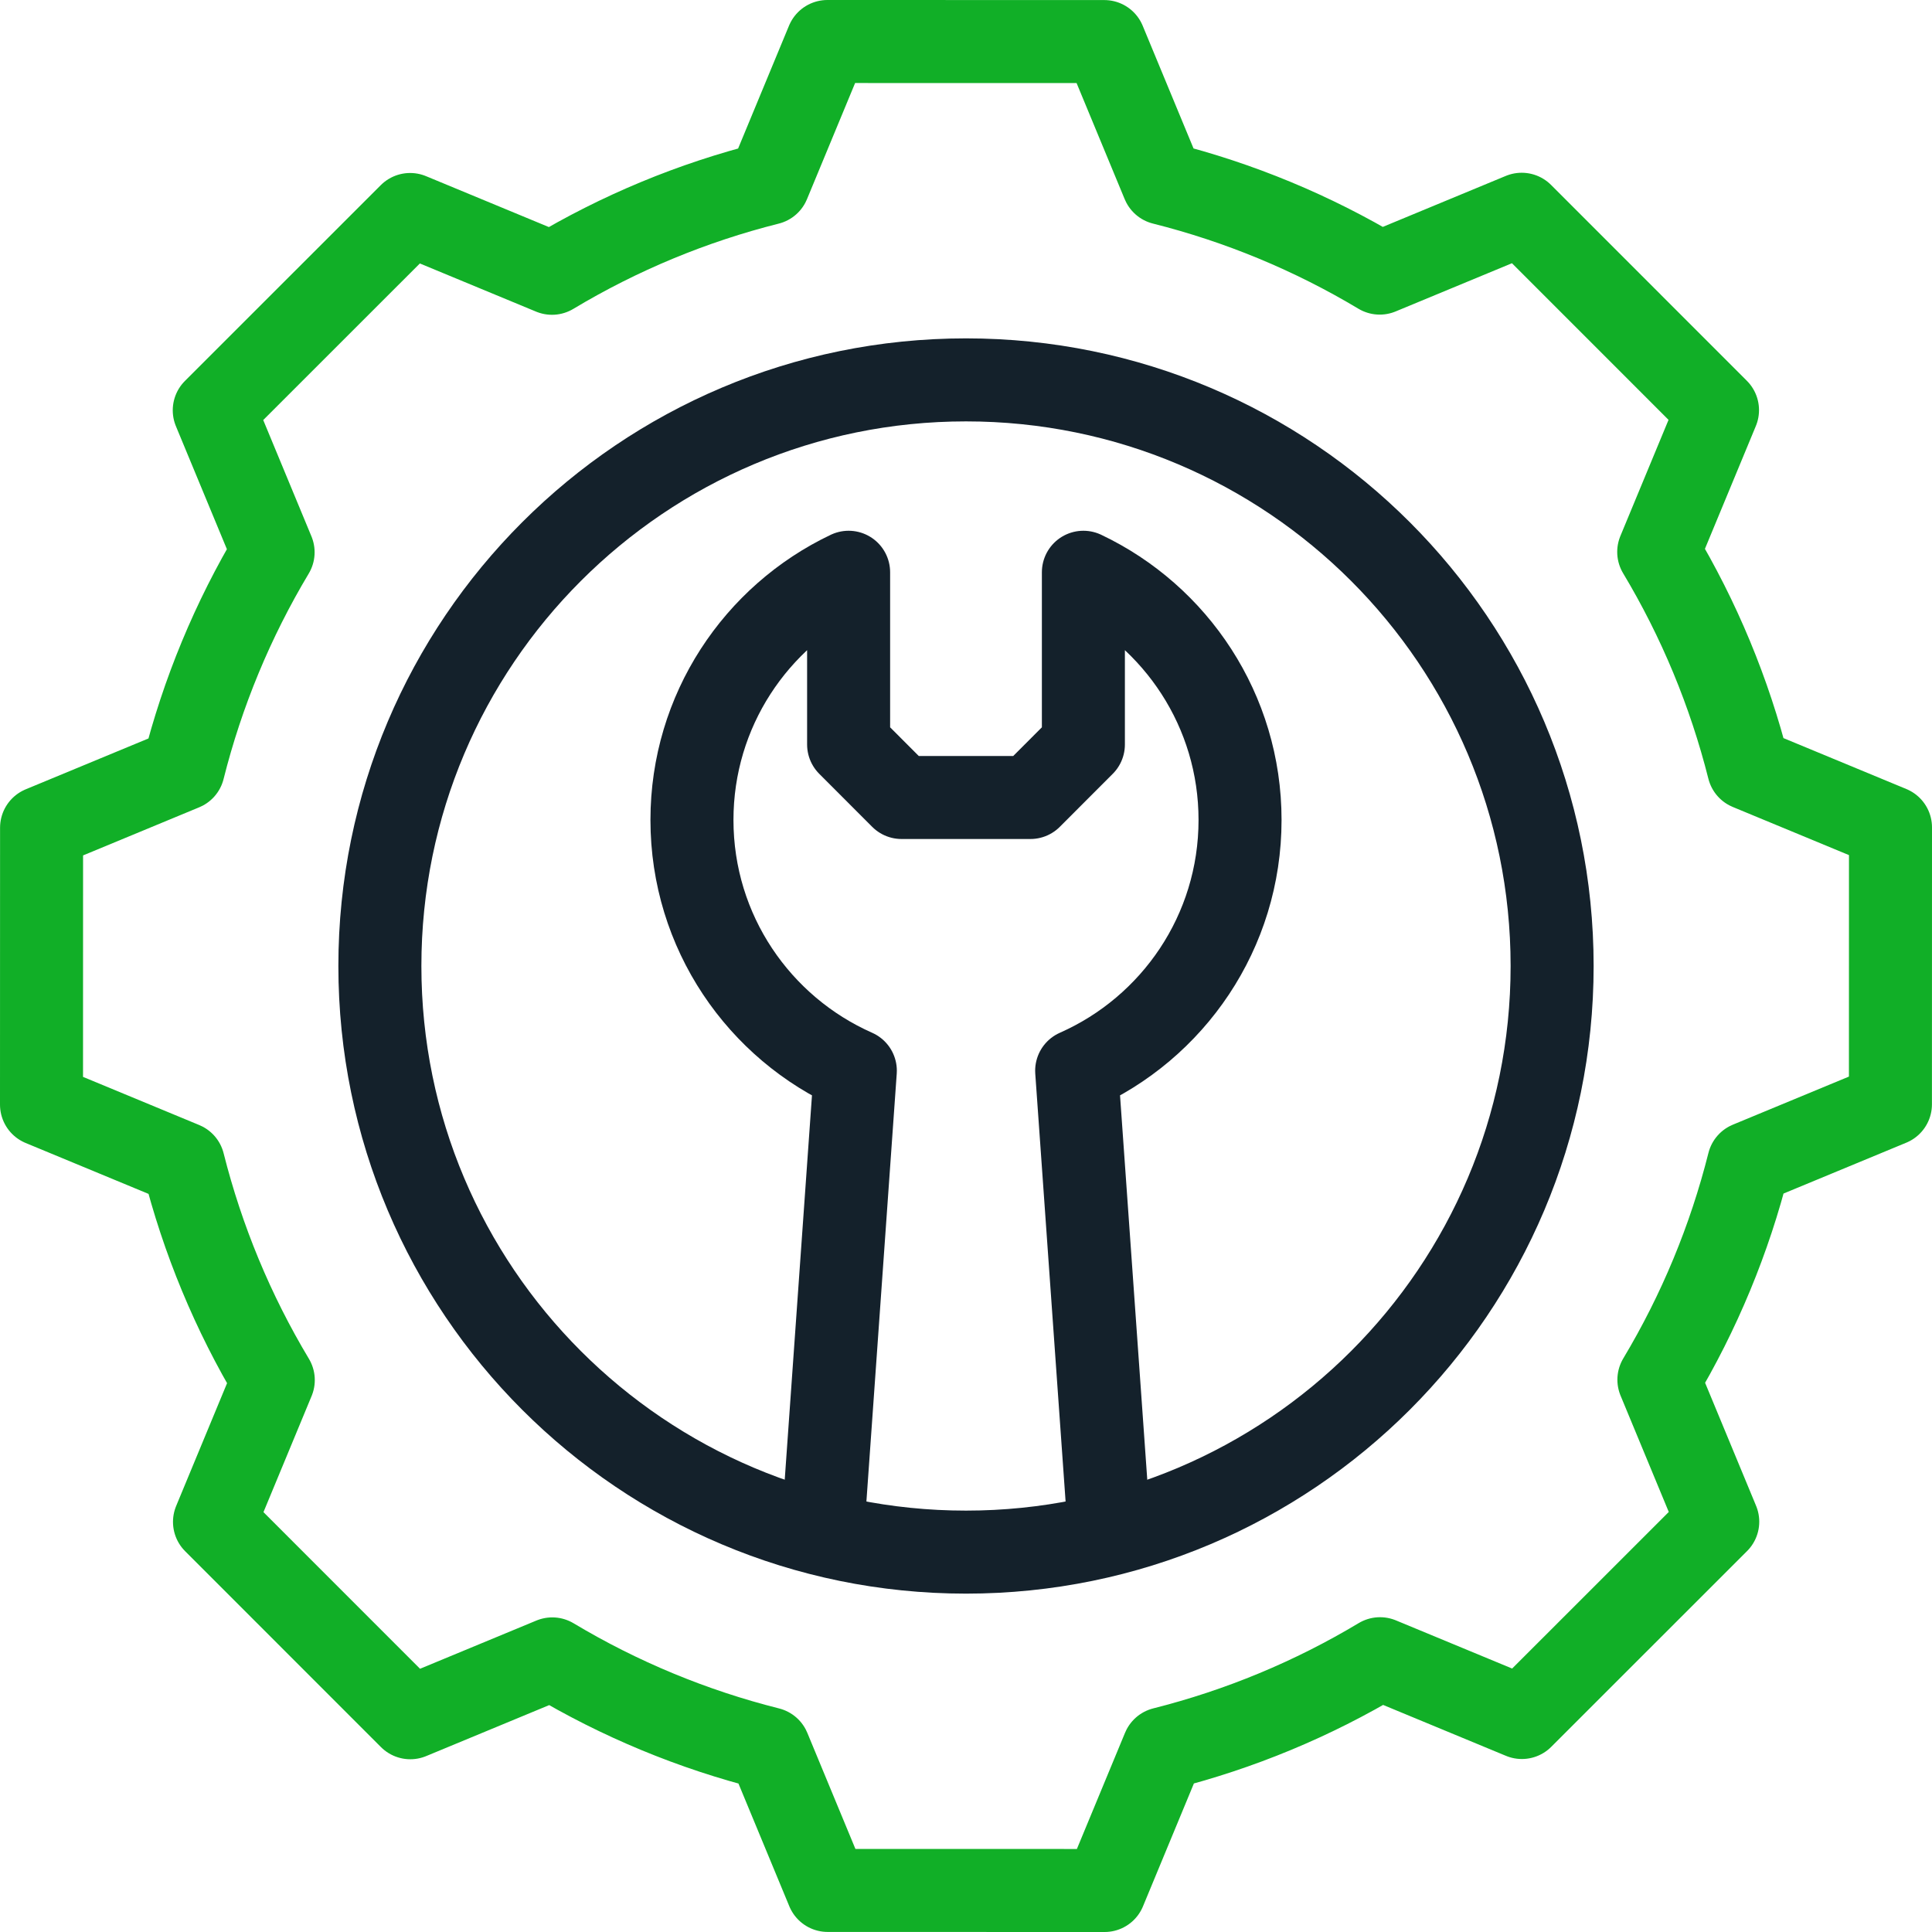
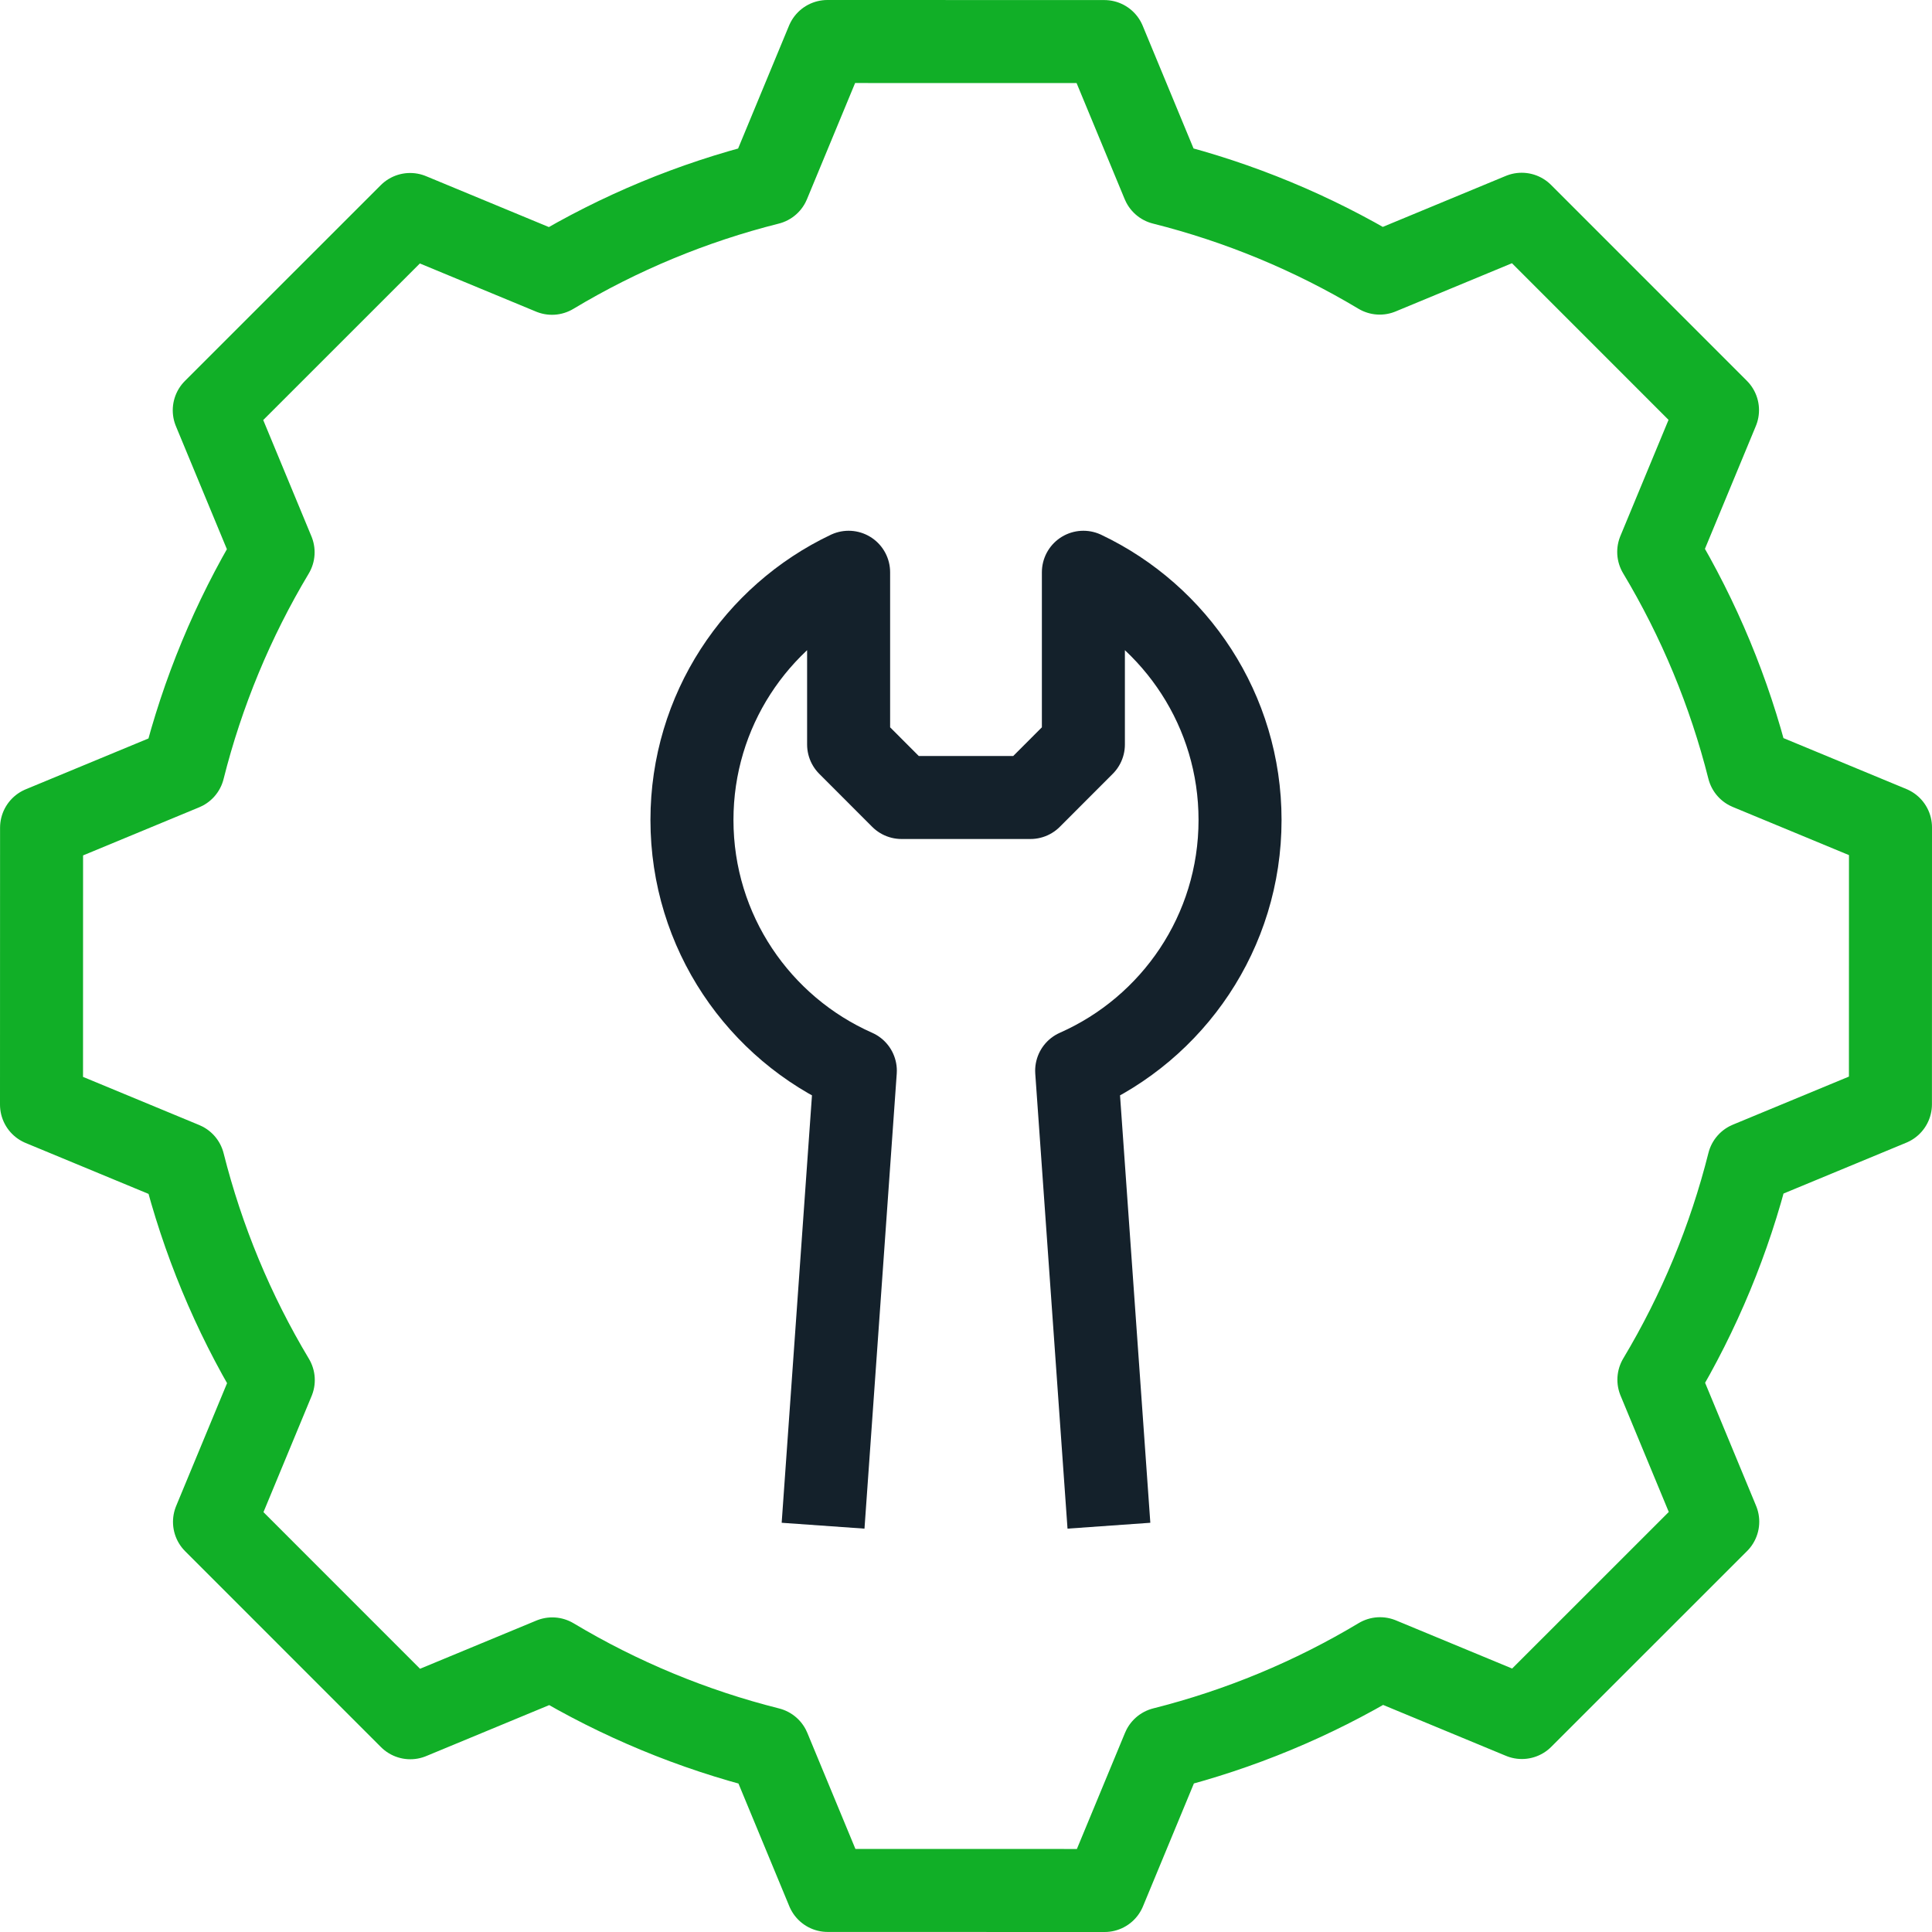
<svg xmlns="http://www.w3.org/2000/svg" width="128px" height="128px" viewBox="0 0 128 128">
  <g id="surface1">
    <path style="fill:none;stroke-width:22;stroke-linecap:round;stroke-linejoin:round;stroke:rgb(6.667%,68.627%,15.294%);stroke-opacity:1;stroke-miterlimit:10;" d="M 500.984 292.656 L 501 219.266 L 463.406 203.688 C 458.312 183.484 450.297 164.141 439.578 146.266 L 455.156 108.688 L 403.266 56.781 L 365.641 72.375 C 347.766 61.672 328.422 53.656 308.219 48.578 L 292.656 11.016 L 219.266 11 L 203.688 48.594 C 183.484 53.672 164.141 61.703 146.281 72.422 L 108.688 56.844 L 56.781 108.734 L 72.375 146.359 C 61.672 164.234 53.656 183.578 48.578 203.781 L 11.016 219.344 L 11 292.734 L 48.594 308.312 C 53.688 328.516 61.703 347.859 72.422 365.734 L 56.844 403.312 L 108.734 455.219 L 146.359 439.625 C 164.234 450.328 183.578 458.344 203.781 463.422 L 219.344 500.984 L 292.734 501 L 308.312 463.406 C 328.516 458.312 347.859 450.297 365.719 439.578 L 403.312 455.156 L 455.219 403.266 L 439.625 365.641 C 450.328 347.766 458.344 328.422 463.422 308.219 Z M 500.984 292.656 " transform="matrix(0.25,0,0,0.25,0,0)" />
-     <path style="fill:none;stroke-width:22;stroke-linecap:round;stroke-linejoin:round;stroke:rgb(7.843%,12.941%,16.863%);stroke-opacity:1;stroke-miterlimit:10;" d="M 411.328 256 C 411.328 341.781 341.781 411.328 256 411.328 C 170.219 411.328 100.672 341.781 100.672 256 C 100.672 170.219 170.219 100.672 256 100.672 C 341.781 100.672 411.328 170.219 411.328 256 Z M 411.328 256 " transform="matrix(0.25,0,0,0.25,0,0)" />
    <path style="fill:none;stroke-width:22;stroke-linecap:butt;stroke-linejoin:round;stroke:rgb(7.843%,12.941%,16.863%);stroke-opacity:1;stroke-miterlimit:10;" d="M 293.875 404.328 L 285.328 283.75 C 310.828 272.484 328.625 246.984 328.625 217.297 C 328.625 188.328 311.656 163.312 287.109 151.656 L 287.109 197.297 L 273.078 211.344 L 238.922 211.344 L 224.891 197.297 L 224.891 151.656 C 200.344 163.312 183.375 188.328 183.375 217.297 C 183.375 246.984 201.172 272.484 226.672 283.75 L 218.125 404.328 " transform="matrix(0.25,0,0,0.25,0,0)" />
  </g>
</svg>